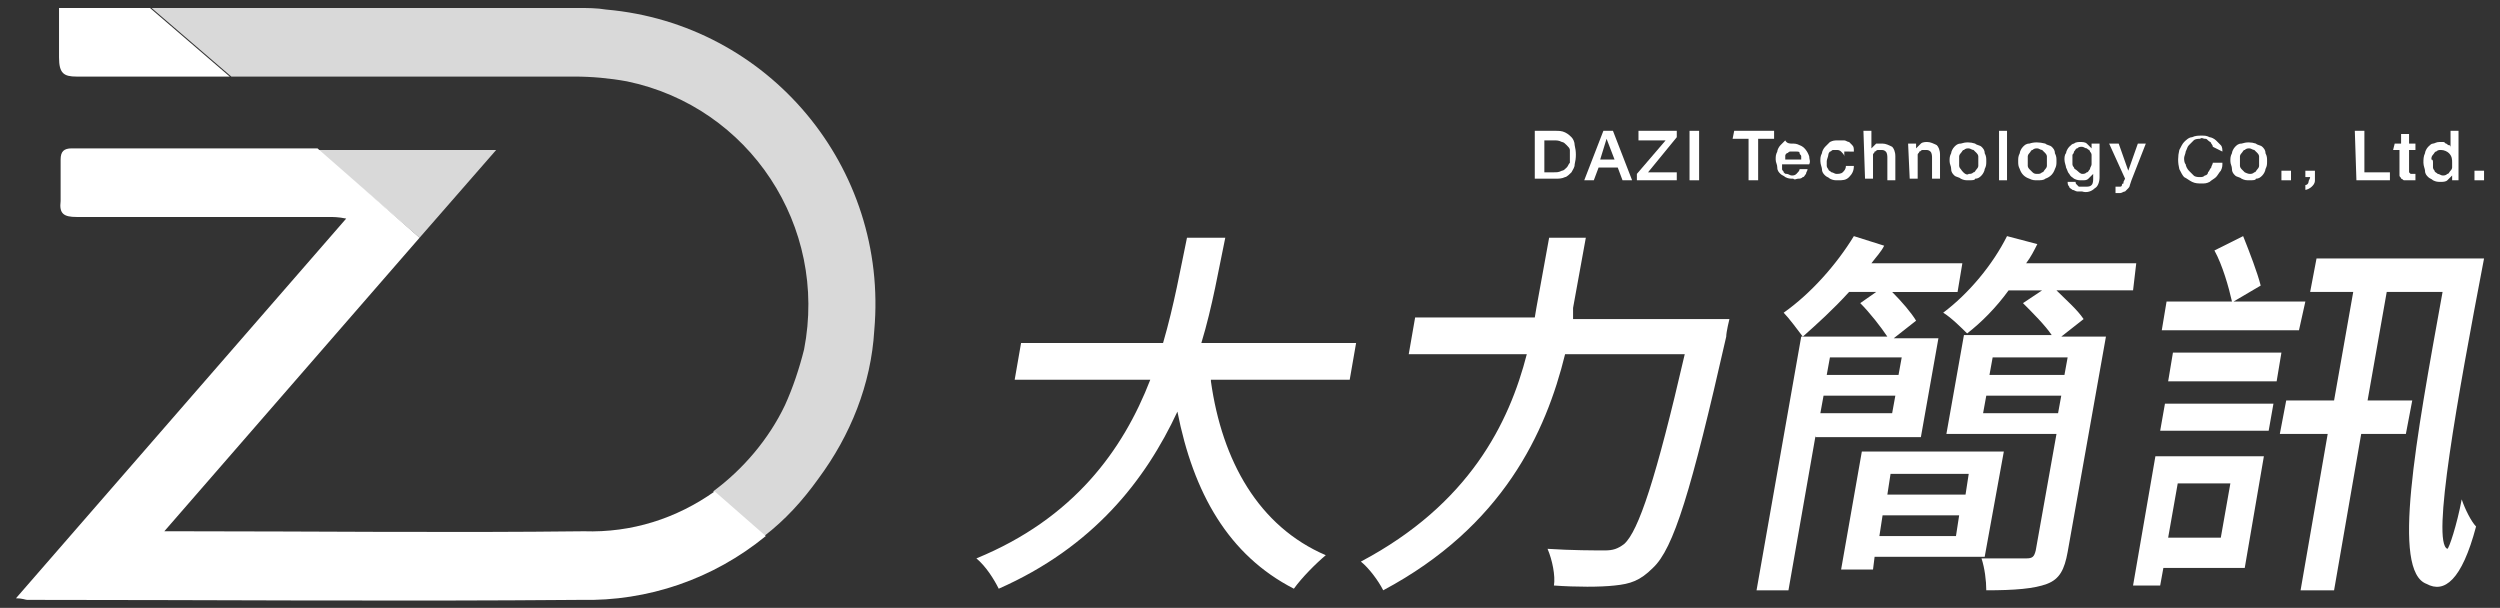
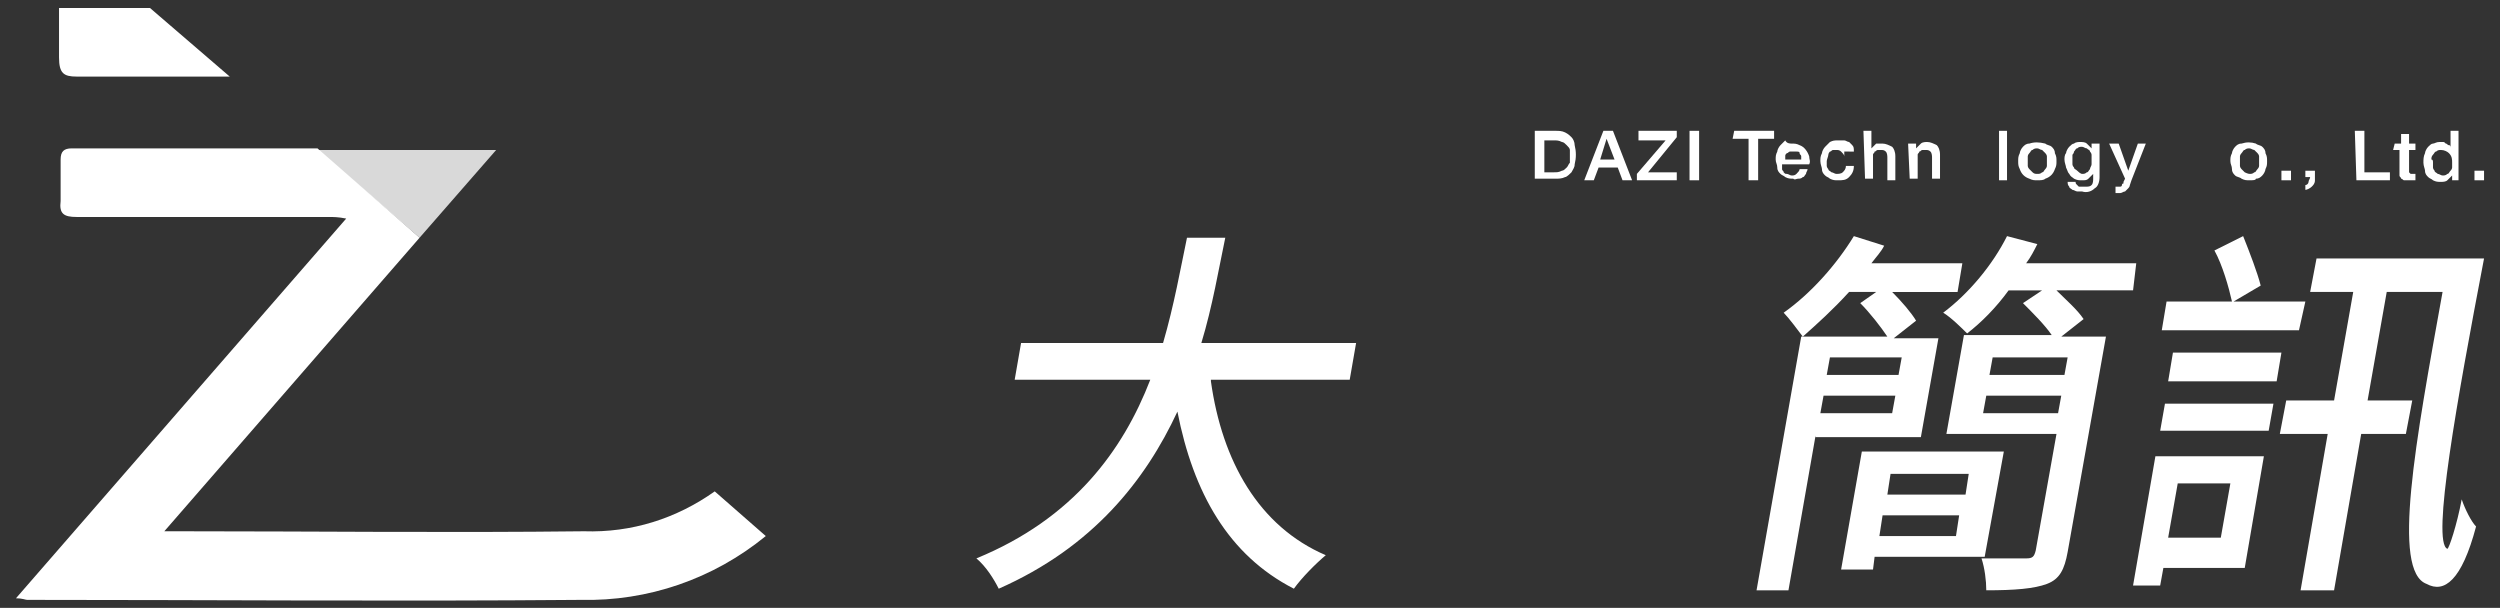
<svg xmlns="http://www.w3.org/2000/svg" version="1.1" id="圖層_1" x="0px" y="0px" viewBox="0 0 156.7 38.1" style="enable-background:new 0 0 156.7 38.1;" xml:space="preserve">
  <rect x="0" y="0" width="156.7" height="38.1" fill="#333333" stroke="none" />
  <style type="text/css">
	.st0{fill:#FFFFFF;}
	.st1{fill:none;}
	.st2{fill:#D9D9D9;}
</style>
  <g>
    <g id="圖層_2_1_">
      <g id="內文">
        <path class="st0" d="M96.2,8.2h1.3c0.2,0,0.4,0,0.6,0.1c0.2,0.1,0.3,0.2,0.4,0.3c0.1,0.1,0.2,0.3,0.2,0.5c0.1,0.4,0.1,0.8,0,1.2     c0,0.2-0.1,0.3-0.2,0.5c-0.1,0.1-0.3,0.3-0.4,0.3c-0.2,0.1-0.4,0.1-0.6,0.1h-1.3V8.2z M96.8,10.8h0.6c0.2,0,0.3,0,0.5-0.1     c0.1,0,0.2-0.1,0.3-0.2c0.1-0.1,0.1-0.2,0.2-0.3c0-0.1,0-0.3,0-0.4c0-0.1,0-0.3,0-0.4c0-0.1-0.1-0.2-0.2-0.3     c-0.1-0.1-0.2-0.2-0.3-0.2c-0.2-0.1-0.3-0.1-0.5-0.1h-0.6V10.8z" />
        <path class="st0" d="M100.5,8.2h0.6l1.2,3.1h-0.6l-0.3-0.8h-1.2l-0.3,0.8h-0.6L100.5,8.2z M100.3,10h0.9l-0.5-1.3l0,0L100.3,10z" />
        <path class="st0" d="M102.8,8.2h2.3v0.4l-1.8,2.2h1.8v0.5h-2.5v-0.4l1.8-2.1h-1.7V8.2z" />
        <path class="st0" d="M105.9,8.2h0.6v3.1h-0.6V8.2z" />
        <path class="st0" d="M108.7,8.2h2.5v0.5h-1v2.6h-0.6V8.7h-1L108.7,8.2z" />
        <path class="st0" d="M111.7,10.3c0,0.1,0,0.2,0,0.3c0,0.1,0.1,0.1,0.1,0.2c0.1,0.1,0.1,0.1,0.2,0.1c0.1,0,0.2,0.1,0.3,0.1     c0.1,0,0.2,0,0.3-0.1c0.1-0.1,0.2-0.2,0.2-0.3h0.5c0,0.1-0.1,0.2-0.1,0.3c-0.1,0.1-0.1,0.2-0.2,0.2c-0.1,0.1-0.2,0.1-0.3,0.1     c-0.1,0-0.2,0.1-0.3,0c-0.2,0-0.3,0-0.5-0.1c-0.1-0.1-0.2-0.1-0.3-0.2c-0.1-0.1-0.2-0.2-0.2-0.4c0-0.2-0.1-0.3-0.1-0.5     c0-0.2,0-0.3,0.1-0.5c0-0.1,0.1-0.3,0.2-0.4c0.1-0.1,0.2-0.2,0.3-0.3C112,9,112.2,9,112.3,9c0.2,0,0.3,0,0.5,0.1     c0.3,0.1,0.5,0.4,0.6,0.7c0,0.2,0.1,0.3,0,0.5H111.7z M112.9,10c0-0.1,0-0.2,0-0.2c0-0.1-0.1-0.1-0.1-0.2c0-0.1-0.1-0.1-0.2-0.1     c-0.1,0-0.1,0-0.2,0c-0.1,0-0.2,0-0.2,0c-0.1,0-0.1,0.1-0.2,0.1c-0.1,0.1-0.1,0.1-0.1,0.2c0,0.1,0,0.2,0,0.2H112.9z" />
        <path class="st0" d="M115.6,9.8c0-0.1-0.1-0.2-0.2-0.3c-0.1-0.1-0.2-0.1-0.3-0.1c-0.1,0-0.1,0-0.2,0c-0.1,0-0.1,0.1-0.2,0.1     c-0.1,0.1-0.1,0.2-0.1,0.2c0,0.1-0.1,0.3-0.1,0.4c0,0.1,0,0.2,0,0.3c0,0.1,0.1,0.2,0.1,0.2c0,0.1,0.1,0.1,0.2,0.2     c0.1,0,0.2,0.1,0.3,0.1c0.1,0,0.3,0,0.4-0.1c0.1-0.1,0.2-0.2,0.2-0.4h0.5c0,0.3-0.1,0.5-0.3,0.7c-0.2,0.2-0.4,0.2-0.7,0.2     c-0.2,0-0.3,0-0.5-0.1c-0.1-0.1-0.2-0.1-0.3-0.2c-0.1-0.1-0.2-0.2-0.2-0.4c0-0.1-0.1-0.3-0.1-0.5c0-0.2,0-0.3,0.1-0.5     c0-0.1,0.1-0.3,0.2-0.4c0.1-0.1,0.2-0.2,0.3-0.3c0.2-0.1,0.3-0.1,0.5-0.1c0.1,0,0.2,0,0.4,0c0.1,0,0.2,0.1,0.3,0.1     c0.1,0.1,0.2,0.2,0.2,0.2c0.1,0.1,0.1,0.2,0.1,0.4H115.6z" />
        <path class="st0" d="M116.8,8.2h0.5v1.1l0,0c0.1-0.1,0.2-0.2,0.3-0.3C117.7,9,117.8,9,118,9c0.2,0,0.4,0.1,0.6,0.2     c0.1,0.1,0.2,0.3,0.2,0.6v1.5h-0.5V9.9c0-0.1,0-0.3-0.1-0.4c-0.1-0.1-0.2-0.1-0.3-0.1c-0.1,0-0.2,0-0.2,0c-0.1,0-0.1,0.1-0.2,0.1     c0,0.1-0.1,0.1-0.1,0.2c0,0.1,0,0.1,0,0.2v1.3h-0.5L116.8,8.2z" />
        <path class="st0" d="M119.6,9h0.5v0.3c0.1-0.1,0.2-0.2,0.3-0.3c0.1-0.1,0.3-0.1,0.4-0.1c0.2,0,0.4,0.1,0.6,0.2     c0.1,0.1,0.2,0.3,0.2,0.6v1.5h-0.5V9.9c0-0.1,0-0.3-0.1-0.4c-0.1-0.1-0.2-0.1-0.3-0.1c-0.1,0-0.2,0-0.2,0c-0.1,0-0.1,0.1-0.2,0.1     c0,0.1-0.1,0.1-0.1,0.2c0,0.1,0,0.1,0,0.2v1.3h-0.5L119.6,9z" />
-         <path class="st0" d="M123.4,11.3c-0.2,0-0.3,0-0.5-0.1c-0.1-0.1-0.3-0.1-0.4-0.2c-0.1-0.1-0.2-0.2-0.2-0.4c0-0.2-0.1-0.3-0.1-0.5     c0-0.2,0-0.3,0.1-0.5c0-0.1,0.1-0.3,0.2-0.4c0.1-0.1,0.2-0.2,0.4-0.2c0.3-0.1,0.6-0.1,0.9,0c0.1,0.1,0.3,0.1,0.4,0.2     c0.1,0.1,0.2,0.2,0.2,0.4c0.1,0.2,0.1,0.3,0.1,0.5c0,0.2,0,0.3-0.1,0.5c0,0.1-0.1,0.3-0.2,0.4c-0.1,0.1-0.2,0.2-0.4,0.2     C123.8,11.3,123.6,11.3,123.4,11.3z M123.4,10.9c0.1,0,0.2,0,0.3-0.1c0.1,0,0.1-0.1,0.2-0.2c0.1-0.1,0.1-0.2,0.1-0.2     c0-0.1,0-0.2,0-0.3c0-0.1,0-0.2,0-0.3c0-0.1-0.1-0.2-0.1-0.2c-0.1-0.1-0.1-0.1-0.2-0.2c-0.1,0-0.2-0.1-0.3-0.1     c-0.1,0-0.2,0-0.3,0.1c-0.1,0-0.1,0.1-0.2,0.2c-0.1,0.1-0.1,0.2-0.1,0.2c0,0.1,0,0.2,0,0.3c0,0.1,0,0.2,0,0.3     c0,0.1,0.1,0.2,0.1,0.2C123.1,10.9,123.3,11,123.4,10.9L123.4,10.9z" />
        <path class="st0" d="M125.3,8.2h0.5v3.1h-0.5V8.2z" />
        <path class="st0" d="M127.7,11.3c-0.2,0-0.3,0-0.5-0.1c-0.3-0.1-0.5-0.3-0.6-0.6c-0.1-0.2-0.1-0.3-0.1-0.5c0-0.2,0-0.3,0.1-0.5     c0-0.1,0.1-0.3,0.2-0.4c0.1-0.1,0.2-0.2,0.4-0.2c0.3-0.1,0.6-0.1,1,0c0.1,0.1,0.3,0.1,0.4,0.2c0.1,0.1,0.2,0.2,0.2,0.4     c0.1,0.2,0.1,0.3,0.1,0.5c0,0.2,0,0.3-0.1,0.5c-0.1,0.3-0.3,0.5-0.6,0.6C128.1,11.3,127.9,11.3,127.7,11.3z M127.7,10.9     c0.1,0,0.2,0,0.3-0.1c0.1,0,0.1-0.1,0.2-0.2c0.1-0.1,0.1-0.2,0.1-0.2c0-0.1,0-0.2,0-0.3c0-0.1,0-0.2,0-0.3c0-0.1-0.1-0.2-0.1-0.2     c-0.1-0.1-0.1-0.1-0.2-0.2c-0.1,0-0.2-0.1-0.3-0.1c-0.1,0-0.2,0-0.3,0.1c-0.1,0-0.1,0.1-0.2,0.2c-0.1,0.1-0.1,0.2-0.1,0.2     c0,0.1,0,0.2,0,0.3c0,0.1,0,0.2,0,0.3c0,0.1,0.1,0.2,0.1,0.2c0.1,0.1,0.1,0.1,0.2,0.2C127.5,10.9,127.6,10.9,127.7,10.9z" />
        <path class="st0" d="M131.6,11.1c0,0.3-0.1,0.6-0.3,0.7c-0.2,0.2-0.5,0.3-0.8,0.2c-0.1,0-0.2,0-0.3,0c-0.1,0-0.2-0.1-0.3-0.1     c-0.1-0.1-0.2-0.1-0.2-0.2c-0.1-0.1-0.1-0.2-0.1-0.3h0.5c0,0.1,0,0.1,0.1,0.2c0,0,0.1,0.1,0.1,0.1c0.1,0,0.1,0,0.2,0h0.2     c0.2,0,0.3,0,0.4-0.1c0.1-0.1,0.1-0.3,0.1-0.4v-0.3l0,0c-0.1,0.1-0.2,0.2-0.3,0.3c-0.1,0.1-0.2,0.1-0.4,0.1c-0.2,0-0.3,0-0.5-0.1     c-0.1-0.1-0.2-0.1-0.3-0.3c-0.1-0.1-0.1-0.2-0.2-0.4c0-0.1-0.1-0.3-0.1-0.5c0-0.1,0-0.3,0.1-0.4c0-0.1,0.1-0.3,0.2-0.4     c0.1-0.1,0.2-0.2,0.3-0.2c0.1-0.1,0.3-0.1,0.4-0.1c0.1,0,0.3,0,0.4,0.1c0.1,0.1,0.2,0.2,0.3,0.3l0,0V9h0.5V11.1z M130.5,10.9     c0.1,0,0.2,0,0.3-0.1c0.1,0,0.1-0.1,0.2-0.2c0-0.1,0.1-0.2,0.1-0.3c0-0.1,0-0.2,0-0.3c0-0.1,0-0.2,0-0.3c0-0.1-0.1-0.2-0.1-0.2     c0-0.1-0.1-0.1-0.2-0.2c-0.1,0-0.2-0.1-0.3-0.1c-0.1,0-0.2,0-0.3,0.1c-0.1,0-0.1,0.1-0.2,0.2c0,0.1-0.1,0.2-0.1,0.2     c0,0.1,0,0.2,0,0.3c0,0.1,0,0.2,0,0.3c0,0.1,0.1,0.2,0.1,0.2c0,0.1,0.1,0.1,0.2,0.2C130.4,10.9,130.5,10.9,130.5,10.9L130.5,10.9     z" />
        <path class="st0" d="M132.2,9h0.6l0.6,1.7l0,0l0.6-1.7h0.5l-0.9,2.3l-0.1,0.3c0,0.1-0.1,0.2-0.1,0.2c-0.1,0.1-0.1,0.1-0.2,0.2     c-0.1,0-0.2,0.1-0.3,0.1c-0.1,0-0.2,0-0.3,0v-0.4h0.1h0.1c0,0,0.1,0,0.1,0c0,0,0.1,0,0.1-0.1c0,0,0-0.1,0.1-0.1l0-0.1l0.1-0.2     L132.2,9z" />
-         <path class="st0" d="M138.7,9.2c0-0.1-0.1-0.2-0.1-0.2c0-0.1-0.1-0.1-0.2-0.2c-0.1-0.1-0.1-0.1-0.2-0.1c-0.1,0-0.2-0.1-0.3,0     c-0.1,0-0.3,0-0.4,0.1c-0.1,0.1-0.2,0.2-0.3,0.3c-0.1,0.1-0.1,0.2-0.2,0.4c0,0.1-0.1,0.3-0.1,0.4c0,0.1,0,0.3,0.1,0.4     c0,0.1,0.1,0.3,0.2,0.4c0.1,0.1,0.2,0.2,0.3,0.3c0.1,0.1,0.3,0.1,0.4,0.1c0.1,0,0.2,0,0.3-0.1c0.1,0,0.2-0.1,0.2-0.2     c0.1-0.1,0.1-0.2,0.2-0.3c0-0.1,0.1-0.2,0.1-0.3h0.6c0,0.2,0,0.3-0.1,0.5c-0.1,0.1-0.2,0.3-0.3,0.4c-0.1,0.1-0.3,0.2-0.4,0.3     c-0.2,0.1-0.3,0.1-0.5,0.1c-0.2,0-0.4,0-0.6-0.1c-0.2-0.1-0.3-0.2-0.5-0.3c-0.1-0.1-0.2-0.3-0.3-0.5c-0.1-0.4-0.1-0.8,0-1.2     c0.1-0.2,0.2-0.4,0.3-0.5c0.1-0.1,0.3-0.3,0.5-0.3c0.2-0.1,0.4-0.1,0.6-0.1c0.2,0,0.3,0,0.5,0.1c0.1,0,0.3,0.1,0.4,0.2     c0.1,0.1,0.2,0.2,0.3,0.3c0.1,0.1,0.1,0.3,0.1,0.4L138.7,9.2z" />
        <path class="st0" d="M141,11.3c-0.2,0-0.3,0-0.5-0.1c-0.1-0.1-0.3-0.1-0.4-0.2c-0.1-0.1-0.2-0.2-0.2-0.4c0-0.2-0.1-0.3-0.1-0.5     c0-0.2,0-0.3,0.1-0.5c0-0.1,0.1-0.3,0.2-0.4c0.1-0.1,0.2-0.2,0.4-0.2c0.3-0.1,0.6-0.1,0.9,0c0.1,0.1,0.3,0.1,0.4,0.2     c0.1,0.1,0.2,0.2,0.2,0.4c0.1,0.2,0.1,0.3,0.1,0.5c0,0.2,0,0.3-0.1,0.5c0,0.1-0.1,0.3-0.2,0.4c-0.1,0.1-0.2,0.2-0.4,0.2     C141.4,11.3,141.2,11.3,141,11.3z M141,10.9c0.1,0,0.2,0,0.3-0.1c0.1,0,0.1-0.1,0.2-0.2c0.1-0.1,0.1-0.2,0.1-0.2     c0-0.1,0-0.2,0-0.3c0-0.1,0-0.2,0-0.3c0-0.1-0.1-0.2-0.1-0.2c-0.1-0.1-0.1-0.1-0.2-0.2c-0.1,0-0.2-0.1-0.3-0.1     c-0.1,0-0.2,0-0.3,0.1c-0.1,0-0.1,0.1-0.2,0.2c-0.1,0.1-0.1,0.2-0.1,0.2c0,0.1,0,0.2,0,0.3c0,0.1,0,0.2,0,0.3     c0,0.1,0.1,0.2,0.1,0.2c0.1,0.1,0.1,0.1,0.2,0.2C140.9,10.9,141,10.9,141,10.9z" />
        <path class="st0" d="M143,10.7h0.6v0.6H143L143,10.7z" />
        <path class="st0" d="M144.5,10.7h0.6v0.6c0,0.2-0.1,0.3-0.2,0.4c-0.1,0.1-0.3,0.2-0.4,0.2v-0.3c0.1,0,0.2-0.1,0.2-0.2     c0-0.1,0.1-0.2,0.1-0.3h-0.3V10.7z" />
        <path class="st0" d="M147.6,8.2h0.6v2.6h1.6v0.5h-2.1L147.6,8.2z" />
        <path class="st0" d="M150.1,9h0.4V8.4h0.5V9h0.4v0.4H151v1.2c0,0,0,0.1,0,0.1c0,0,0,0.1,0,0.1c0,0,0,0,0.1,0.1c0,0,0.1,0,0.1,0     h0.1h0.1v0.4h-0.2h-0.2c-0.1,0-0.2,0-0.3,0c-0.1,0-0.1-0.1-0.2-0.1c0-0.1-0.1-0.1-0.1-0.2c0-0.1,0-0.1,0-0.2V9.4h-0.4L150.1,9z" />
        <path class="st0" d="M154.2,11.3h-0.5V11l0,0c-0.1,0.1-0.2,0.2-0.3,0.3c-0.1,0.1-0.3,0.1-0.4,0.1c-0.2,0-0.3,0-0.5-0.1     c-0.1-0.1-0.2-0.1-0.3-0.2c-0.1-0.1-0.2-0.2-0.2-0.4c0-0.1-0.1-0.3-0.1-0.5c0-0.2,0-0.4,0.1-0.6c0-0.1,0.1-0.3,0.2-0.4     c0.1-0.1,0.2-0.2,0.3-0.2c0.1,0,0.2-0.1,0.4-0.1c0.1,0,0.1,0,0.2,0c0.1,0,0.1,0,0.2,0.1c0.1,0,0.1,0.1,0.2,0.1     c0.1,0,0.1,0.1,0.1,0.2l0,0V8.2h0.5V11.3z M152.5,10.2c0,0.1,0,0.2,0,0.3c0,0.1,0.1,0.2,0.1,0.2c0,0.1,0.1,0.1,0.2,0.2     c0.1,0,0.2,0.1,0.3,0.1c0.1,0,0.2,0,0.3-0.1c0.1,0,0.1-0.1,0.2-0.2c0.1-0.1,0.1-0.2,0.1-0.2c0-0.1,0-0.2,0-0.3     c0-0.2,0-0.4-0.2-0.6c-0.1-0.1-0.3-0.2-0.5-0.2c-0.1,0-0.2,0-0.3,0.1c-0.1,0-0.1,0.1-0.2,0.2c-0.1,0.1-0.1,0.2-0.1,0.3     C152.5,10,152.5,10.1,152.5,10.2L152.5,10.2z" />
        <path class="st0" d="M155.1,10.7h0.6v0.6h-0.6V10.7z" />
        <path class="st1" d="M10.3,33.3c0.5,0,0.7,0,1,0c8.4,0,16.9,0.1,25.3,0c2.9,0,5.8-0.9,8.2-2.5L26.3,14.9L10.3,33.3z" />
-         <path class="st2" d="M36,4.8c1.1,0,2.2,0.1,3.3,0.3c7.7,1.6,12.6,9.1,11.1,16.8c-0.3,1.2-0.7,2.4-1.2,3.5c-1,2.1-2.6,4-4.5,5.4     l3.2,2.8c1.3-1,2.4-2.2,3.4-3.6c2-2.7,3.3-5.9,3.5-9.3c0.9-10.2-6.6-19.2-16.8-20.1c-0.6-0.1-1.2-0.1-1.8-0.1H9.5l5,4.3     C21.6,4.8,28.8,4.8,36,4.8z" />
        <path class="st0" d="M4.7,0.5c-0.3,0-0.6,0-1,0c0,1.1,0,2.1,0,3.1S4,4.8,4.8,4.8h9.6l-5-4.3H4.7z" />
        <path class="st2" d="M31.1,9.4H19.9l6.4,5.5L31.1,9.4z" />
        <path class="st0" d="M1.7,37.6c11.6,0,23.1,0.1,34.7,0c4.2,0.1,8.3-1.3,11.6-4l-3.2-2.8c-2.4,1.7-5.2,2.6-8.2,2.5     c-8.4,0.1-16.9,0-25.3,0c-0.2,0-0.5,0-1,0l16-18.4l-6.4-5.6H7.4c-1,0-1.9,0-2.9,0c-0.5,0-0.7,0.2-0.7,0.7c0,0.9,0,1.7,0,2.6     c-0.1,0.8,0.2,1,1,1c5.3,0,10.6,0,15.8,0c0.3,0,0.6,0,1.1,0.1L1,37.5C1.4,37.5,1.6,37.6,1.7,37.6z" />
      </g>
    </g>
    <g>
      <path class="st0" d="M75.9,23.9c0.7,5,3,9.1,7.2,10.9c-0.6,0.5-1.5,1.4-2,2.1c-4.1-2.1-6.3-6-7.3-11.1c-2,4.3-5.3,8.5-11.2,11.1    c-0.3-0.6-0.8-1.4-1.4-1.9c6.1-2.5,9.2-6.8,10.9-11.2h-8.5l0.4-2.3h8.9c0.7-2.4,1.1-4.7,1.5-6.6h2.4c-0.4,1.9-0.8,4.3-1.5,6.6H85    l-0.4,2.3H75.9z" />
-       <path class="st0" d="M108.4,20c0,0-0.2,0.8-0.2,1.1c-2.2,9.7-3.3,13.3-4.6,14.5c-0.8,0.8-1.4,1-2.4,1.1c-0.9,0.1-2.4,0.1-3.8,0    c0.1-0.6-0.1-1.6-0.4-2.3c1.5,0.1,3,0.1,3.6,0.1c0.5,0,0.8-0.1,1.2-0.4c0.9-0.8,2-4.1,3.8-11.9h-7.5c-1.2,4.9-3.9,10.8-11.4,14.8    c-0.3-0.6-0.9-1.4-1.4-1.8c6.8-3.6,9.3-8.7,10.4-13h-7.4l0.4-2.3h7.5l0.1-0.6l0.8-4.4h2.3l-0.8,4.4L98.6,20H108.4z" />
-       <path class="st0" d="M113.8,27.3l-1.7,9.7h-2l2.8-15.9h5.4c-0.4-0.6-1.1-1.5-1.7-2.1l1-0.7h-1.7c-1,1.1-2,2-2.9,2.8    c-0.3-0.4-0.9-1.2-1.2-1.5c1.7-1.2,3.3-3,4.4-4.8l1.9,0.6c-0.2,0.4-0.5,0.7-0.8,1.1h5.7l-0.3,1.8h-4.1c0.6,0.6,1.2,1.3,1.5,1.8    l-1.4,1.1h2.8l-1.1,6.2H113.8z M114.7,22.4l-0.2,1.1h4.5l0.2-1.1H114.7z M118.6,25.9l0.2-1.1h-4.5l-0.2,1.1H118.6z M117.5,34.9    l-0.1,0.8h-2l1.3-7.4h8.9l-1.2,6.6H117.5z M118.5,29.7l-0.2,1.3h4.9l0.2-1.3H118.5z M122.6,33.6l0.2-1.3H118l-0.2,1.3H122.6z     M133.7,18.2h-4.8c0.6,0.6,1.3,1.2,1.7,1.8l-1.4,1.1h2.8l-2.4,13.5c-0.2,1.1-0.5,1.7-1.3,2c-0.8,0.3-2,0.4-3.8,0.4    c0-0.6-0.1-1.4-0.3-2c1.2,0,2.5,0,2.8,0c0.4,0,0.5-0.1,0.6-0.5l1.3-7.3H122l1.1-6.2h5.5c-0.4-0.6-1.2-1.4-1.8-2l1.2-0.8h-2.1    c-0.8,1.1-1.7,2-2.6,2.7c-0.3-0.3-1-1-1.5-1.3c1.6-1.2,3.1-3,4-4.8l1.9,0.5c-0.2,0.4-0.4,0.8-0.7,1.2h6.9L133.7,18.2z M129.6,22.4    h-4.7l-0.2,1.1h4.7L129.6,22.4z M129,25.9l0.2-1.1h-4.7l-0.2,1.1H129z" />
+       <path class="st0" d="M113.8,27.3l-1.7,9.7h-2l2.8-15.9h5.4c-0.4-0.6-1.1-1.5-1.7-2.1l1-0.7h-1.7c-1,1.1-2,2-2.9,2.8    c-0.3-0.4-0.9-1.2-1.2-1.5c1.7-1.2,3.3-3,4.4-4.8l1.9,0.6c-0.2,0.4-0.5,0.7-0.8,1.1h5.7l-0.3,1.8h-4.1c0.6,0.6,1.2,1.3,1.5,1.8    l-1.4,1.1h2.8l-1.1,6.2H113.8z M114.7,22.4l-0.2,1.1h4.5l0.2-1.1H114.7z M118.6,25.9l0.2-1.1h-4.5l-0.2,1.1H118.6z M117.5,34.9    l-0.1,0.8h-2l1.3-7.4h8.9l-1.2,6.6H117.5z M118.5,29.7l-0.2,1.3h4.9l0.2-1.3H118.5z M122.6,33.6l0.2-1.3H118l-0.2,1.3H122.6z     M133.7,18.2h-4.8c0.6,0.6,1.3,1.2,1.7,1.8l-1.4,1.1h2.8l-2.4,13.5c-0.2,1.1-0.5,1.7-1.3,2c-0.8,0.3-2,0.4-3.8,0.4    c0-0.6-0.1-1.4-0.3-2c1.2,0,2.5,0,2.8,0c0.4,0,0.5-0.1,0.6-0.5l1.3-7.3H122l1.1-6.2h5.5c-0.4-0.6-1.2-1.4-1.8-2l1.2-0.8h-2.1    c-0.8,1.1-1.7,2-2.6,2.7c-0.3-0.3-1-1-1.5-1.3c1.6-1.2,3.1-3,4-4.8l1.9,0.5c-0.2,0.4-0.4,0.8-0.7,1.2h6.9L133.7,18.2z M129.6,22.4    h-4.7l-0.2,1.1h4.7L129.6,22.4z M129,25.9l0.2-1.1h-4.7l-0.2,1.1H129" />
      <path class="st0" d="M144.1,20.7h-8.6l0.3-1.8h4.1c-0.2-0.9-0.6-2.3-1.1-3.2l1.8-0.9c0.4,1,0.9,2.3,1.1,3.1l-1.7,1h4.5L144.1,20.7    z M135.9,23.9l0.3-1.8h6.8l-0.3,1.8H135.9z M135.7,25.3h6.8l-0.3,1.7h-6.8L135.7,25.3z M140.7,35.6h-5.1l-0.2,1.1h-1.7l1.4-8.1    h6.8L140.7,35.6z M136.5,30.3l-0.6,3.4h3.3l0.6-3.4H136.5z M155.7,16.2c-1.7,8.9-3.3,17.8-2.3,18.2c0.1,0,0.6-1.5,0.9-3.1    c0.2,0.6,0.6,1.4,0.9,1.7c-0.9,3.4-2,4.2-3.1,3.6c-2.2-0.8-0.7-8.9,1-18.3h-3.5l-1.2,6.8h2.8l-0.4,2.1H148l-1.7,9.8h-2.1l1.7-9.8    h-3l0.4-2.1h3l1.2-6.8h-2.7l0.4-2.1H155.7z" />
    </g>
  </g>
</svg>